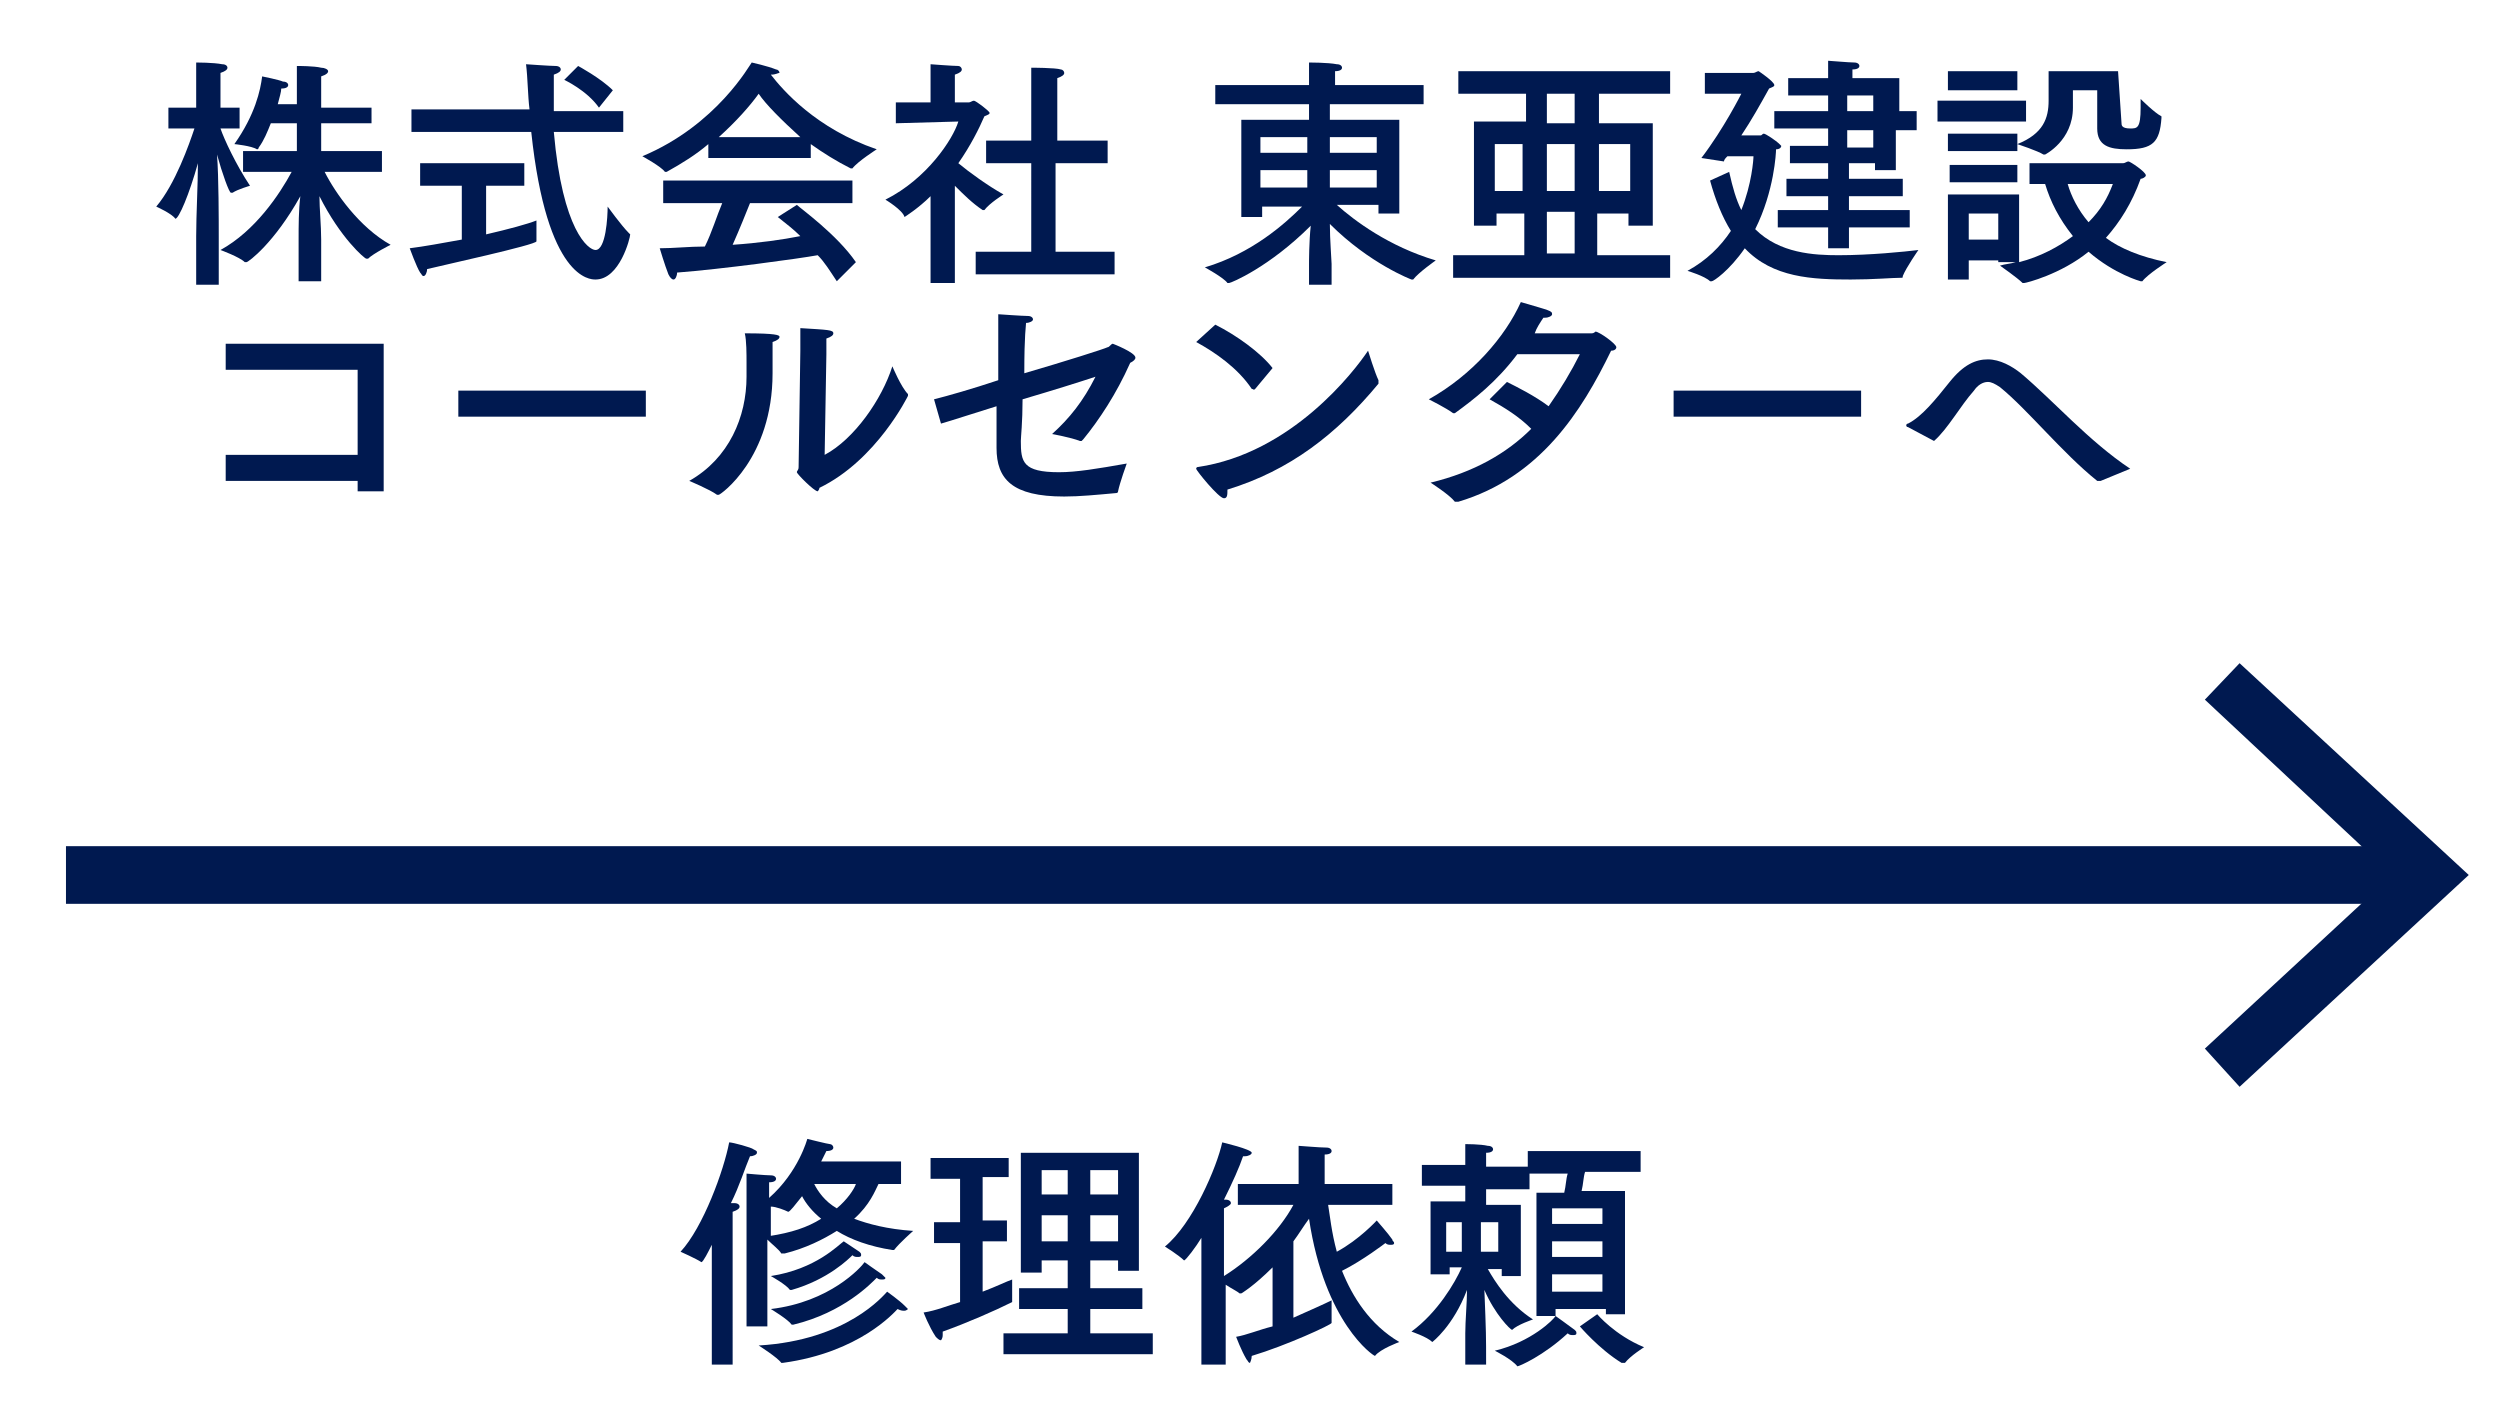
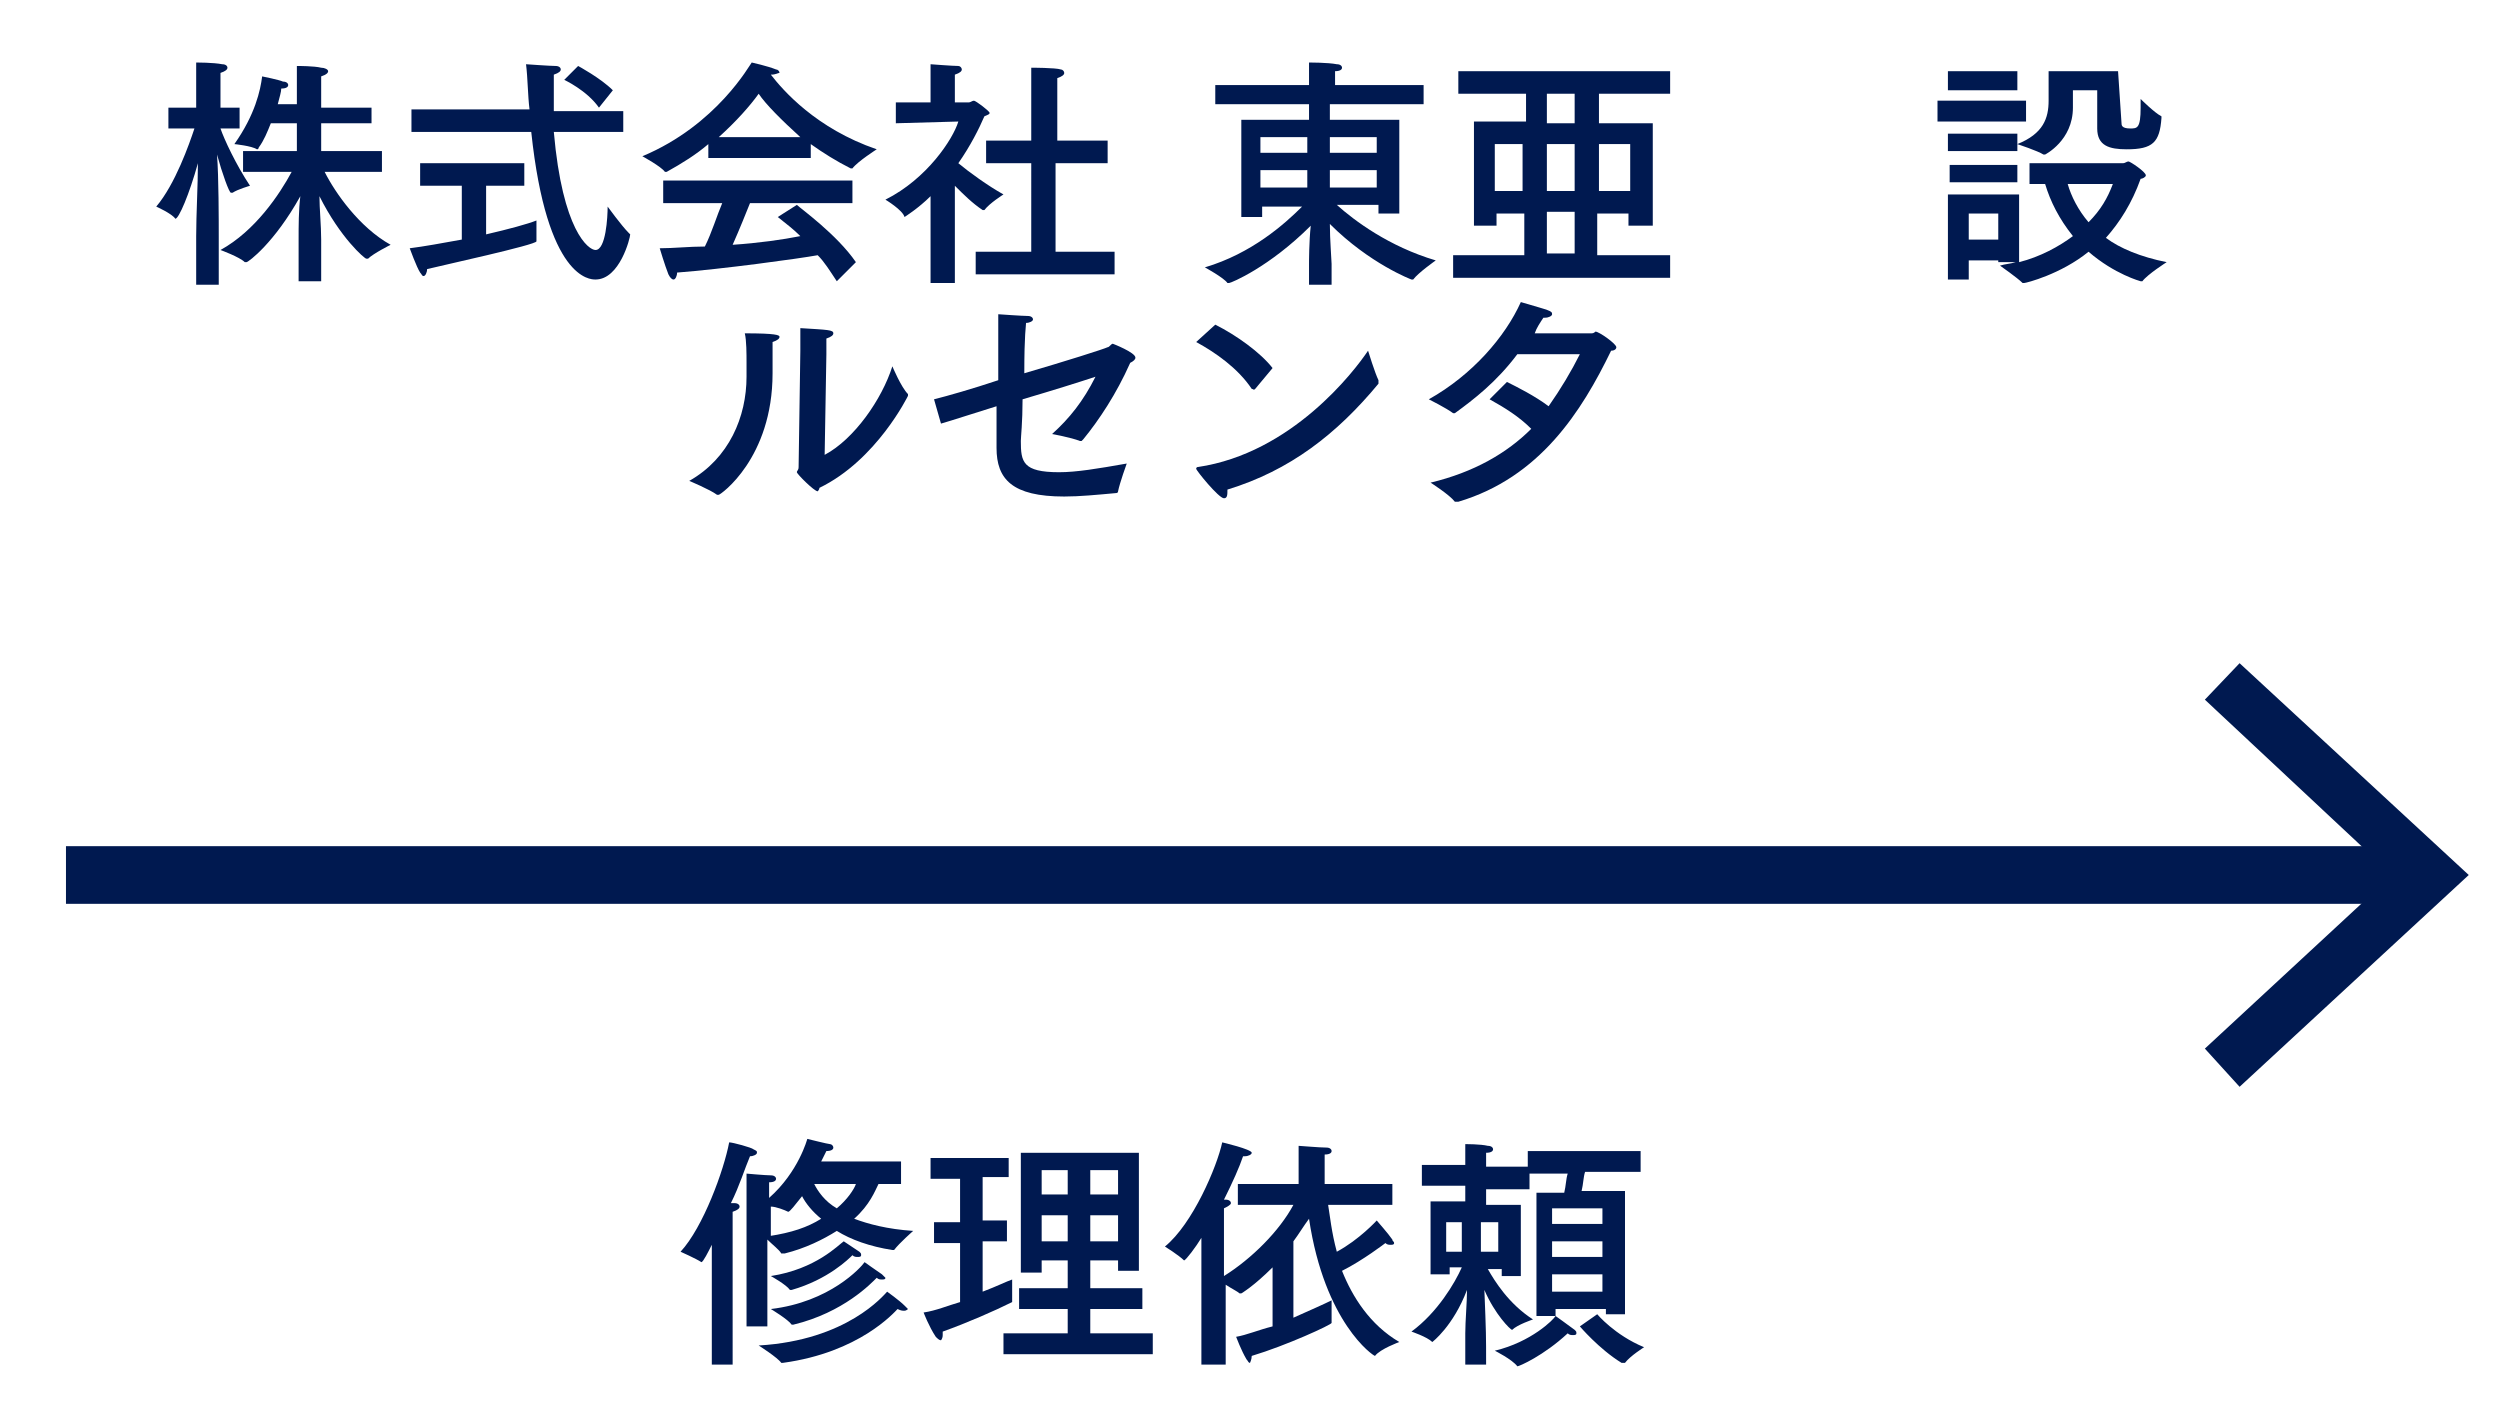
<svg xmlns="http://www.w3.org/2000/svg" version="1.1" id="レイヤー_1" x="0px" y="0px" viewBox="0 0 144 82" style="enable-background:new 0 0 144 82;" xml:space="preserve">
  <style type="text/css">
	.st0{fill:#001950;}
	.st1{fill:none;stroke:#001950;stroke-width:3.321;stroke-miterlimit:10;}
</style>
  <g>
    <g>
      <path class="st0" d="M12.7,6.2h1.1v1.2h-1.1c0.2,0.6,0.9,2.1,1.7,3.3c0,0-0.7,0.2-1,0.4c0,0,0,0-0.1,0c-0.1,0-0.5-1.1-0.8-2.2    c0.1,1.3,0.1,3.8,0.1,4.8v2.7h-1.3v-2.8c0-1.2,0.1-3,0.1-4.2c-0.5,1.8-1.1,3.2-1.3,3.2c0,0,0,0,0,0C9.9,12.3,9,11.9,9,11.9    c1.1-1.3,1.9-3.6,2.2-4.5H9.7V6.2h1.6V4.7c0,0,0-0.8,0-1.1c0,0,1,0,1.5,0.1c0.2,0,0.3,0.1,0.3,0.2c0,0.1-0.1,0.2-0.4,0.3    c0,0.2,0,0.6,0,0.6V6.2z M21.4,7.1h-2.9v1.6H22v1.2l-3.3,0c0.6,1.2,2,3.2,3.8,4.2c0,0-1,0.5-1.3,0.8c0,0,0,0-0.1,0    c-0.1,0-1.5-1.2-2.7-3.6c0,0.7,0.1,1.7,0.1,2.5v2.4h-1.3v-2.4c0-0.8,0-1.7,0.1-2.5c-1.5,2.7-3,3.8-3.1,3.8c0,0,0,0-0.1,0    c-0.3-0.3-1.4-0.7-1.4-0.7c2-1.1,3.4-3.2,4.1-4.5l-2.8,0V8.7h3.1V7.1h-1.5c-0.2,0.5-0.4,1-0.7,1.4c0,0,0,0.1-0.1,0.1c0,0,0,0,0,0    c-0.3-0.2-1.3-0.3-1.3-0.3c1.2-1.7,1.5-3.1,1.6-3.9c0,0,1,0.2,1.2,0.3c0.2,0,0.3,0.1,0.3,0.2c0,0.1-0.1,0.2-0.4,0.2    c0,0.2-0.1,0.5-0.2,0.9h1.1v-1c0,0,0-0.8,0-1.2c0.1,0,1,0,1.4,0.1c0.2,0,0.4,0.1,0.4,0.2c0,0.1-0.1,0.2-0.4,0.3c0,0.2,0,0.7,0,0.7    v1.1h2.9V7.1z" />
      <path class="st0" d="M30.3,10.7H28v2.8c1.3-0.3,2.4-0.6,2.9-0.8c0,0,0,0.4,0,0.8c0,0.1,0,0.3,0,0.4c0,0,0,0,0,0    c0,0.2-5.5,1.4-6.3,1.6c0,0,0,0,0,0c0,0.2-0.1,0.4-0.2,0.4c-0.1,0-0.1-0.1-0.2-0.2c-0.2-0.3-0.6-1.4-0.6-1.4    c0.8-0.1,1.9-0.3,3-0.5v-3.1h-2.4V9.4h6V10.7z M35.8,7.6h-3.9c0.5,5.7,2,6.8,2.4,6.8c0.6,0,0.7-1.9,0.7-2.5c0,0,0.8,1.1,1.2,1.5    c0,0,0.1,0.1,0.1,0.1c0,0.2-0.6,2.6-2,2.6c-0.3,0-2.8,0-3.7-8.5h-6.9V6.3h6.8c-0.1-0.8-0.1-1.8-0.2-2.6c0,0,1.4,0.1,1.7,0.1    c0.2,0,0.3,0.1,0.3,0.2c0,0.1-0.1,0.2-0.4,0.3c0,0.6,0,1.4,0,2.1h4V7.6z M34.5,6.2c-0.7-1-2-1.6-2-1.6l0.8-0.8c0,0,1.3,0.7,2,1.4    L34.5,6.2z" />
      <path class="st0" d="M44.4,4.3c0.7,0.9,2.6,3.1,6.1,4.3c0,0-1.1,0.7-1.4,1.1c0,0,0,0-0.1,0c0,0,0,0,0,0c-0.8-0.4-1.6-0.9-2.3-1.4    v0.8h-5.9V8.3c-0.7,0.6-1.5,1.1-2.4,1.6c0,0,0,0-0.1,0c0,0,0,0,0,0C38.1,9.6,37,9,37,9c4.3-1.8,6.2-5.3,6.3-5.4    c0,0,0.9,0.2,1.4,0.4c0.1,0,0.2,0.1,0.2,0.2C44.8,4.2,44.7,4.3,44.4,4.3L44.4,4.3z M49.2,11.7h-6c-0.2,0.5-0.6,1.5-1,2.4    c1.5-0.1,2.9-0.3,3.9-0.5c-0.4-0.4-0.8-0.7-1.3-1.1l1.1-0.7c0.2,0.2,2.3,1.7,3.4,3.3l-1.1,1.1c-0.4-0.6-0.7-1.1-1.1-1.5    c-1.1,0.2-5.5,0.8-8.1,1c0,0.2-0.1,0.4-0.2,0.4c-0.1,0-0.2-0.1-0.3-0.3c-0.2-0.5-0.5-1.5-0.5-1.5c0.8,0,1.7-0.1,2.6-0.1    c0.4-0.8,0.7-1.8,1-2.5h-3.4v-1.3h10.9V11.7z M46.1,7.9c-1.1-1-2-1.9-2.4-2.5c-0.5,0.7-1.3,1.6-2.3,2.5H46.1z" />
      <path class="st0" d="M55,5.9h0.8c0.1,0,0.2-0.1,0.3-0.1c0.1,0,0.9,0.6,0.9,0.7c0,0.1-0.1,0.1-0.3,0.2c-0.3,0.7-0.8,1.7-1.5,2.7    c0.6,0.5,1.7,1.3,2.6,1.8c0,0-0.8,0.5-1.1,0.9c0,0,0,0,0,0c0,0,0,0-0.1,0c-0.6-0.4-1.1-0.9-1.6-1.4l0,2.7l0,2.9h-1.4l0-2.7l0-2.3    c-0.7,0.7-1.5,1.2-1.5,1.2c0,0,0,0,0,0C52,12.1,51,11.5,51,11.5c2.4-1.2,3.9-3.5,4.2-4.5l-3.6,0.1l0-1.2l2,0V4.7c0,0,0-0.7,0-1    c0,0,1.3,0.1,1.6,0.1c0.1,0,0.2,0.1,0.2,0.2c0,0.1-0.1,0.2-0.4,0.3c0,0.2,0,0.5,0,0.5V5.9z M60.8,8.1h3v1.3h-3v5.1h3.4v1.3h-8    v-1.3h3.2V9.4h-2.6V8.1h2.6V5c0,0,0-0.8,0-1.1c0,0,1.4,0,1.7,0.1c0.1,0,0.2,0.1,0.2,0.2c0,0.1-0.1,0.2-0.4,0.3c0,0.2,0,0.7,0,0.7    V8.1z" />
      <path class="st0" d="M82,6h-5.4v0.9h4v5.4h-1.2v-0.5l-2.4,0c1,0.9,3,2.4,5.7,3.2c0,0-1,0.7-1.3,1.1c0,0,0,0-0.1,0    c0,0-2.4-0.9-4.7-3.2c0,0.9,0.1,2.1,0.1,2.3v1.2h-1.3v-1.2c0-0.1,0-1.3,0.1-2.2c-2.4,2.4-4.6,3.3-4.7,3.3c0,0,0,0-0.1,0    c-0.2-0.3-1.3-0.9-1.3-0.9c2.7-0.8,4.6-2.5,5.6-3.5l-2.3,0v0.6h-1.2V6.9h3.9V6h-5.4V4.9h5.4V4.6c0,0,0-0.5,0-1c0,0,1.1,0,1.6,0.1    c0.2,0,0.3,0.1,0.3,0.2c0,0.1-0.1,0.2-0.4,0.2c0,0.2,0,0.6,0,0.6v0.2H82V6z M72.6,7.9v0.9h2.7V7.9H72.6z M72.6,9.8v1h2.7v-1H72.6z     M76.6,7.9v0.9h2.7V7.9H76.6z M76.6,9.8v1h2.7l0-1H76.6z" />
      <path class="st0" d="M96.1,5.4h-4v1.7h3.1v5.9h-1.4v-0.7h-1.8v2.4h4.2v1.3H83.7v-1.3h4.1v-2.4h-1.6V13h-1.3v-6h3V5.4h-3.9V4.1    h12.2V5.4z M86.1,8.3V11h1.6V8.3H86.1z M89.1,5.4v1.7h1.6V5.4H89.1z M89.1,8.3V11h1.6V8.3H89.1z M89.1,12.2v2.4h1.6v-2.4    L89.1,12.2z M92.1,8.3V11h1.8V8.3H92.1z" />
-       <path class="st0" d="M98.2,5.4V4.2h2.8c0.1,0,0.2-0.1,0.3-0.1c0,0,0.9,0.6,0.9,0.8c0,0.1-0.1,0.1-0.3,0.2c-0.5,0.9-1,1.8-1.6,2.7    h1.1c0.1,0,0.1-0.1,0.2-0.1c0.1,0,0.7,0.4,0.9,0.6c0,0,0.1,0.1,0.1,0.1c0,0.1-0.1,0.2-0.3,0.2c0,0.2-0.1,2.4-1.2,4.6    c1.4,1.4,3.4,1.5,4.8,1.5c1.8,0,3.8-0.2,4.6-0.3c0,0-0.7,1-0.9,1.5c0,0.1,0,0.1-0.1,0.1c-0.5,0-1.6,0.1-2.9,0.1    c-2.2,0-4.5-0.1-6.1-1.8c-0.9,1.3-1.8,1.9-1.9,1.9c0,0,0,0-0.1,0c-0.3-0.3-1.3-0.6-1.3-0.6c1.1-0.6,1.9-1.4,2.5-2.3    c-0.5-0.8-0.9-1.8-1.2-2.9l1.1-0.5c0.2,0.9,0.4,1.6,0.7,2.2c0.6-1.5,0.7-2.9,0.7-3.1h-1.5c-0.1,0.1-0.2,0.2-0.2,0.3l-1.3-0.2    c1.3-1.7,2.3-3.7,2.3-3.7H98.2z M109.2,6.4h1.2v1.1h-1.2v2.3h-1.2V9.4h-1.5v0.9h3.1v1h-3.1v0.8h3.5v1h-3.5v1.2h-1.2v-1.2h-2.9v-1    h2.9v-0.8h-2.4v-1h2.4V9.4h-2.2v-1h2.2v-1h-3.1V6.4h3.1V5.5h-2.3v-1h2.3v0c0,0,0-0.6,0-1c0.1,0,1.2,0.1,1.5,0.1    c0.2,0,0.3,0.1,0.3,0.2s-0.1,0.2-0.4,0.2c0,0.1,0,0.4,0,0.5h2.7V6.4z M106.4,5.5v0.9h1.5V5.5H106.4z M106.4,7.5v1h1.5v-1H106.4z" />
      <path class="st0" d="M116.7,7h-5.1V5.8h5.1V7z M122.3,9.4c0.1,0,0.2-0.1,0.3-0.1c0.1,0,1,0.6,1,0.8c0,0.1-0.2,0.2-0.3,0.2    c-0.5,1.4-1.2,2.5-2,3.4c0.8,0.6,2,1.1,3.5,1.4c0,0-1.1,0.7-1.4,1.1c0,0,0,0-0.1,0c0,0-1.5-0.4-3-1.7c-1.6,1.3-3.6,1.8-3.7,1.8    c0,0-0.1,0-0.1,0c-0.3-0.3-1.3-1-1.3-1c0.3-0.1,0.6-0.1,0.9-0.2h-1V15h-1.7v1.1h-1.2v-4.9h4.1v3.9c1.2-0.3,2.3-0.9,3.1-1.5    c-0.8-1-1.3-2-1.6-3h-0.9V9.4H122.3z M116.2,5.2h-4V4.1h4V5.2z M116.2,8.7h-4v-1h4V8.7z M116.2,10.5h-3.9v-1h3.9V10.5z     M113.4,12.3v1.5h1.7v-1.5H113.4z M122.2,7.1c0,0.1,0,0.3,0.5,0.3c0.4,0,0.6,0,0.6-1.2c0-0.2,0-0.4,0-0.5c0,0,0.8,0.8,1.2,1    c0,0,0,0.1,0,0.1c-0.1,1.4-0.5,1.8-2,1.8c-1,0-1.7-0.2-1.7-1.2c0,0,0-2,0-2.2h-1.4c0,1,0,1,0,1c0,1.9-1.6,2.7-1.6,2.7    c0,0,0,0-0.1,0c-0.3-0.2-1.5-0.6-1.5-0.6c1.5-0.6,1.8-1.5,1.8-2.5c0-0.6,0-1.5,0-1.7h4L122.2,7.1z M119.1,10.6    c0.2,0.7,0.6,1.5,1.2,2.2c0.7-0.7,1.1-1.4,1.4-2.2H119.1z" />
-       <path class="st0" d="M22.2,28.3h-1.6v-0.6H13v-1.5h7.6v-4.9h-7.6v-1.5h9.1V28.3z" />
-       <path class="st0" d="M37.2,24H26.4v-1.5h10.8V24z" />
      <path class="st0" d="M44.9,19.4c0,0.1-0.1,0.2-0.4,0.3c0,0.4,0,1.4,0,1.7c0,0.1,0,0.1,0,0.1c0,4.9-3,7-3.1,7c0,0,0,0-0.1,0    c-0.4-0.3-1.6-0.8-1.6-0.8c2.3-1.3,3.3-3.7,3.3-6c0-0.1,0-0.1,0-0.2c0,0,0-0.3,0-0.6c0-0.5,0-1.3-0.1-1.7    C44.7,19.2,44.9,19.3,44.9,19.4z M47.5,26.2c1.7-0.9,3.3-3.2,3.9-5.1c0,0,0.5,1.2,0.9,1.6c0,0,0,0.1,0,0.1c0,0-1.8,3.7-5.1,5.3    c0,0.1-0.1,0.2-0.1,0.2c-0.2,0-1.2-1-1.2-1.1c0-0.1,0.1-0.1,0.1-0.3l0.1-6.7c0-0.3,0-0.8,0-1.3c1.6,0.1,1.9,0.1,1.9,0.3    c0,0.1-0.1,0.2-0.4,0.3c0,0.4,0,0.9,0,0.9L47.5,26.2z" />
      <path class="st0" d="M53.8,23c0.8-0.2,2.2-0.6,3.7-1.1c0-1.4,0-2.6,0-2.6c0-0.1,0-0.2,0-0.3c0-0.3,0-0.5,0-0.9    c0,0,1.4,0.1,1.7,0.1c0.2,0,0.3,0.1,0.3,0.2c0,0.1-0.2,0.2-0.4,0.2c0,0.2-0.1,0.6-0.1,2.9c2.4-0.7,4.6-1.4,4.8-1.5    c0.1,0,0.2-0.2,0.3-0.2c0,0,1.3,0.5,1.3,0.8c0,0.1-0.1,0.2-0.3,0.3c-0.8,1.8-1.8,3.3-2.7,4.4c0,0-0.1,0.1-0.1,0.1c0,0,0,0-0.1,0    c-0.5-0.2-1.6-0.4-1.6-0.4c1-0.9,1.8-1.9,2.5-3.3c-0.9,0.3-2.5,0.8-4.2,1.3c0,1.3-0.1,2.2-0.1,2.4c0,1.2,0.1,1.8,2.2,1.8    c1,0,2.2-0.2,3.9-0.5c0,0-0.4,1.1-0.5,1.6c0,0.1-0.1,0.1-0.1,0.1c-1.1,0.1-2.1,0.2-3,0.2c-3,0-3.9-1-3.9-2.8c0,0,0,0,0,0    c0-0.4,0-1.4,0-2.4c-1.3,0.4-2.5,0.8-3.2,1L53.8,23z" />
      <path class="st0" d="M72.3,22.4C72.2,22.4,72.2,22.4,72.3,22.4c-0.1,0.1-0.1,0-0.2,0c-0.8-1.2-2.1-2.1-3.2-2.7l1.1-1    c1.2,0.6,2.6,1.6,3.3,2.5L72.3,22.4z M70.5,28.7c-0.3,0-1.6-1.6-1.6-1.7c0,0,0-0.1,0.1-0.1c5.4-0.8,9-5.5,9.8-6.7    c0,0,0.4,1.3,0.6,1.7c0,0,0,0.1,0,0.1c0,0,0,0,0,0.1c-2.4,2.9-5.1,5-8.7,6.1C70.7,28.5,70.7,28.7,70.5,28.7z" />
      <path class="st0" d="M87.4,20.4c-1.2,1.6-2.5,2.6-3.6,3.4c0,0-0.1,0-0.1,0c0,0,0,0,0,0c-0.4-0.3-1.4-0.8-1.4-0.8    c2.5-1.4,4.4-3.6,5.3-5.6c1.7,0.5,1.8,0.5,1.8,0.7c0,0.1-0.2,0.2-0.4,0.2c0,0-0.1,0-0.1,0c-0.2,0.3-0.4,0.6-0.5,0.9    c1.5,0,3.3,0,3.3,0c0.1,0,0.2-0.1,0.2-0.1c0.2,0,1.2,0.7,1.2,0.9c0,0.1-0.1,0.2-0.3,0.2c-1.7,3.5-4.1,7.3-8.8,8.7c0,0,0,0-0.1,0    c0,0-0.1,0-0.1,0c-0.3-0.4-1.4-1.1-1.4-1.1c2.5-0.6,4.4-1.7,5.8-3.1c-0.7-0.7-1.5-1.2-2.4-1.7l1-1c0.6,0.3,1.6,0.8,2.4,1.4    c0.7-1,1.3-2,1.8-3H87.4z" />
-       <path class="st0" d="M107.2,24H96.4v-1.5h10.8V24z" />
-       <path class="st0" d="M121,27.7C120.9,27.8,120.9,27.8,121,27.7c-0.1,0-0.1,0-0.2,0c-2-1.6-4-4.1-5.6-5.4c-0.3-0.2-0.5-0.3-0.7-0.3    c-0.3,0-0.6,0.2-0.8,0.5c-0.8,0.9-1.5,2.2-2.3,2.9l-1.5-0.8c-0.1,0-0.1-0.1-0.1-0.1c0,0,0-0.1,0.1-0.1c0.8-0.4,1.6-1.4,2.4-2.4    c0.8-1,1.5-1.3,2.2-1.3c0.7,0,1.4,0.4,1.9,0.8c1.9,1.6,3.9,3.9,6.3,5.5L121,27.7z" />
+       <path class="st0" d="M107.2,24H96.4h10.8V24z" />
    </g>
  </g>
  <g>
    <g>
      <path class="st0" d="M42.2,78.6h-1.2l0-5.1l0-1.8c-0.2,0.4-0.5,1-0.6,1c0,0,0,0,0,0c-0.3-0.2-1.2-0.6-1.2-0.6    c1.3-1.4,2.5-4.7,2.8-6.3c0.2,0,1.3,0.3,1.4,0.4c0.2,0.1,0.2,0.1,0.2,0.2c0,0.1-0.2,0.2-0.4,0.2c0,0,0,0,0,0    c-0.3,0.7-0.6,1.7-1.1,2.7c0.1,0,0.2,0,0.2,0c0.2,0,0.3,0.1,0.3,0.2c0,0.1-0.1,0.2-0.4,0.3c0,0.3,0,0.6,0,0.6L42.2,78.6z     M51.9,68.2h-1.3c-0.2,0.4-0.5,1.2-1.4,2c0.8,0.3,1.9,0.6,3.4,0.7c0,0-0.8,0.7-1.1,1.1c0,0-0.1,0-0.1,0c0,0,0,0,0,0    c-1.3-0.2-2.4-0.6-3.2-1.1c-0.8,0.5-1.8,1-3,1.3c0,0,0,0-0.1,0c0,0-0.1,0-0.1,0c-0.1-0.2-0.5-0.5-0.8-0.8l0,5h-1.2v-7.7    c0,0,0-0.5,0-1.1c0,0,1.1,0.1,1.4,0.1c0.2,0,0.3,0.1,0.3,0.2s-0.1,0.2-0.4,0.2c0,0.1,0,0.3,0,0.4c0,0.1,0,0.2,0,0.2v0.3    c1.7-1.5,2.2-3.4,2.2-3.4s1.2,0.3,1.3,0.3c0.1,0,0.2,0.1,0.2,0.2c0,0.1-0.1,0.2-0.4,0.2c-0.1,0.2-0.2,0.4-0.3,0.6h4.6V68.2z     M45.1,78.5C45.1,78.5,45.1,78.5,45.1,78.5c-0.1,0-0.1,0-0.1,0c-0.2-0.3-1.3-1-1.3-1c5.1-0.3,7.2-2.9,7.4-3.1c0,0,0.7,0.5,1,0.8    c0.1,0.1,0.2,0.2,0.2,0.2s-0.1,0.1-0.2,0.1c-0.1,0-0.2,0-0.4-0.1C51.5,75.6,49.5,77.9,45.1,78.5z M44.3,71.2c1.3-0.2,2.2-0.5,3-1    c-0.5-0.4-0.9-0.9-1.1-1.3c-0.4,0.5-0.7,0.9-0.8,0.9c0,0,0,0,0,0c-0.2-0.1-0.7-0.3-1-0.3V71.2z M45.6,74.3    C45.6,74.3,45.5,74.3,45.6,74.3c-0.1,0-0.1,0-0.1,0c-0.2-0.3-1.1-0.8-1.1-0.8c2.6-0.4,3.9-1.8,4.2-2c0,0,0.6,0.4,0.9,0.6    c0.1,0.1,0.1,0.1,0.1,0.2c0,0.1-0.1,0.1-0.2,0.1c-0.1,0-0.2,0-0.3-0.1C48.9,72.5,47.7,73.7,45.6,74.3z M45.7,76.3    C45.7,76.3,45.7,76.3,45.7,76.3c-0.1,0-0.1,0-0.1,0c-0.2-0.3-1.2-0.9-1.2-0.9c3.4-0.4,5.2-2.4,5.4-2.7c0,0,0.7,0.5,1,0.7    c0.1,0.1,0.2,0.2,0.2,0.2c0,0.1-0.1,0.1-0.2,0.1c-0.1,0-0.2,0-0.3-0.1C50.2,73.9,48.6,75.6,45.7,76.3z M46.9,68.2    c0.2,0.4,0.6,1,1.3,1.4c0.6-0.5,1-1.1,1.1-1.4H46.9z" />
      <path class="st0" d="M58.2,67.8h-1.6v2.5H58v1.2h-1.4v2.9c0.8-0.3,1.4-0.6,1.7-0.7c0,0,0,0.2,0,0.4c0,0.3,0,0.6,0,0.8c0,0,0,0,0,0    c0,0,0,0,0,0.1c-1,0.5-2.6,1.2-4,1.7c0,0.1,0,0.1,0,0.2c0,0.2-0.1,0.3-0.1,0.3c-0.1,0-0.2-0.1-0.3-0.2c-0.4-0.6-0.7-1.4-0.7-1.4    c0.7-0.1,1.4-0.4,2.1-0.6v-3.4h-1.5v-1.2h1.5v-2.5h-1.7v-1.2h4.5V67.8z M65.6,73.2h-1.2v-0.6h-1.6v1.6h3v1.2h-3v1.4h3.6V78h-8.6    v-1.2h3.7v-1.4h-2.8v-1.2h2.8v-1.6H60v0.7h-1.2v-6.9h6.8V73.2z M60,67.4v1.4h1.5v-1.4H60z M60,70v1.5h1.5V70H60z M62.8,67.4v1.4    h1.6v-1.4H62.8z M62.8,70v1.5h1.6l0-1.5H62.8z" />
      <path class="st0" d="M80.1,69.4h-3.6c0.1,0.6,0.2,1.6,0.5,2.7c1.3-0.7,2.3-1.8,2.3-1.8s0.7,0.8,0.9,1.1c0,0.1,0.1,0.1,0.1,0.2    c0,0.1-0.1,0.1-0.2,0.1c-0.1,0-0.2,0-0.3-0.1c0,0-1.3,1-2.5,1.6c0.6,1.5,1.6,3.1,3.3,4.1c0,0-1.1,0.4-1.4,0.8c0,0,0,0,0,0    c-0.1,0-2.9-1.9-3.8-7.9c-0.3,0.4-0.6,0.9-0.9,1.3v4.4c0.9-0.4,1.8-0.8,2.2-1c0,0,0,0.4,0,0.7c0,0.2,0,0.5,0,0.6c0,0,0,0,0,0    c0,0.1-2.6,1.3-4.6,1.9c0,0,0,0,0,0c0,0.2-0.1,0.4-0.1,0.4c-0.1,0-0.1-0.1-0.2-0.2c-0.3-0.5-0.6-1.3-0.6-1.3    c0.6-0.1,1.3-0.4,2.1-0.6V73c-1.1,1.1-1.8,1.5-1.8,1.5c0,0,0,0-0.1,0c-0.1-0.1-0.5-0.3-0.8-0.5v4.6h-1.4l0-5.2c0-0.3,0-1.2,0-2.1    c-0.3,0.5-0.9,1.3-1,1.3c0,0,0,0,0,0c-0.3-0.3-1.1-0.8-1.1-0.8c1.6-1.3,3-4.6,3.3-6c0,0,1.7,0.4,1.7,0.6c0,0.1-0.2,0.2-0.4,0.2    c0,0-0.1,0-0.1,0c-0.2,0.6-0.6,1.5-1.1,2.5c0,0,0.1,0,0.1,0c0.2,0,0.3,0.1,0.3,0.2c0,0.1-0.2,0.2-0.4,0.3c0,0.2,0,0.5,0,0.5v3.4    c1.6-1,3.2-2.6,4-4.1h-3.2v-1.2h3.5v-1.2c0,0,0-0.5,0-1c0.1,0,1.2,0.1,1.6,0.1c0.2,0,0.3,0.1,0.3,0.2c0,0.1-0.1,0.2-0.4,0.2    c0,0.2,0,0.6,0,0.6v1.1h3.9V69.4z" />
      <path class="st0" d="M94.2,67.5h-2.9c-0.1,0.3-0.1,0.7-0.2,1.1h2.5v7.1h-1.1v-0.3h-2.9v0.4h-1.1l0-7.1h1.6    c0.1-0.4,0.1-0.8,0.2-1.1h-2.2v0.9h-2.5v0.9h2v4.1h-1.1v-0.4l-0.8,0c0.4,0.7,1.2,2,2.6,2.9c0,0-0.9,0.3-1.2,0.6c0,0,0,0,0,0    c-0.1,0-1-0.9-1.6-2.3c0.1,2.5,0.1,2.6,0.1,4.3h-1.2v-1.8c0-0.7,0.1-1.8,0.1-2.5c-0.8,2.1-2,3-2,3c0,0,0,0,0,0    c-0.3-0.3-1.2-0.6-1.2-0.6c1.5-1.1,2.5-2.8,2.9-3.7l-0.7,0v0.4h-1.1v-4.2h2v-0.9h-2.5v-1.2h2.5V67c0,0,0-0.6,0-1.1    c0,0,0.9,0,1.3,0.1c0.2,0,0.3,0.1,0.3,0.2c0,0.1-0.1,0.2-0.4,0.2c0,0.3,0,0.7,0,0.7v0.1h2.4v-0.9h6.5V67.5z M83.3,70.4v1.7h0.9    v-1.7H83.3z M85.3,70.4v1.7h1v-1.7H85.3z M87.4,78.7C87.3,78.7,87.3,78.7,87.4,78.7c-0.3-0.4-1.3-0.9-1.3-0.9    c2.1-0.5,3.4-1.8,3.5-2c0,0,0.7,0.5,1.1,0.8c0.1,0.1,0.1,0.1,0.1,0.2c0,0.1-0.1,0.1-0.2,0.1c-0.1,0-0.2,0-0.3-0.1    C88.9,78.1,87.5,78.7,87.4,78.7z M89.4,69.6v0.9h2.9v-0.9H89.4z M89.4,71.5v0.9h2.9v-0.9H89.4z M89.4,73.4v1h2.9v-1H89.4z     M92,75.7c0,0,1,1.2,2.7,1.9c0,0-0.8,0.5-1.1,0.9c0,0,0,0-0.1,0c0,0,0,0-0.1,0c-1.3-0.8-2.4-2.1-2.4-2.1L92,75.7z" />
    </g>
  </g>
  <g>
    <g>
      <line class="st1" x1="138.9" y1="50.4" x2="3.8" y2="50.4" />
      <g>
        <polygon class="st0" points="129,38.2 127,40.3 137.8,50.4 127,60.4 129,62.6 142.2,50.4    " />
      </g>
    </g>
  </g>
</svg>